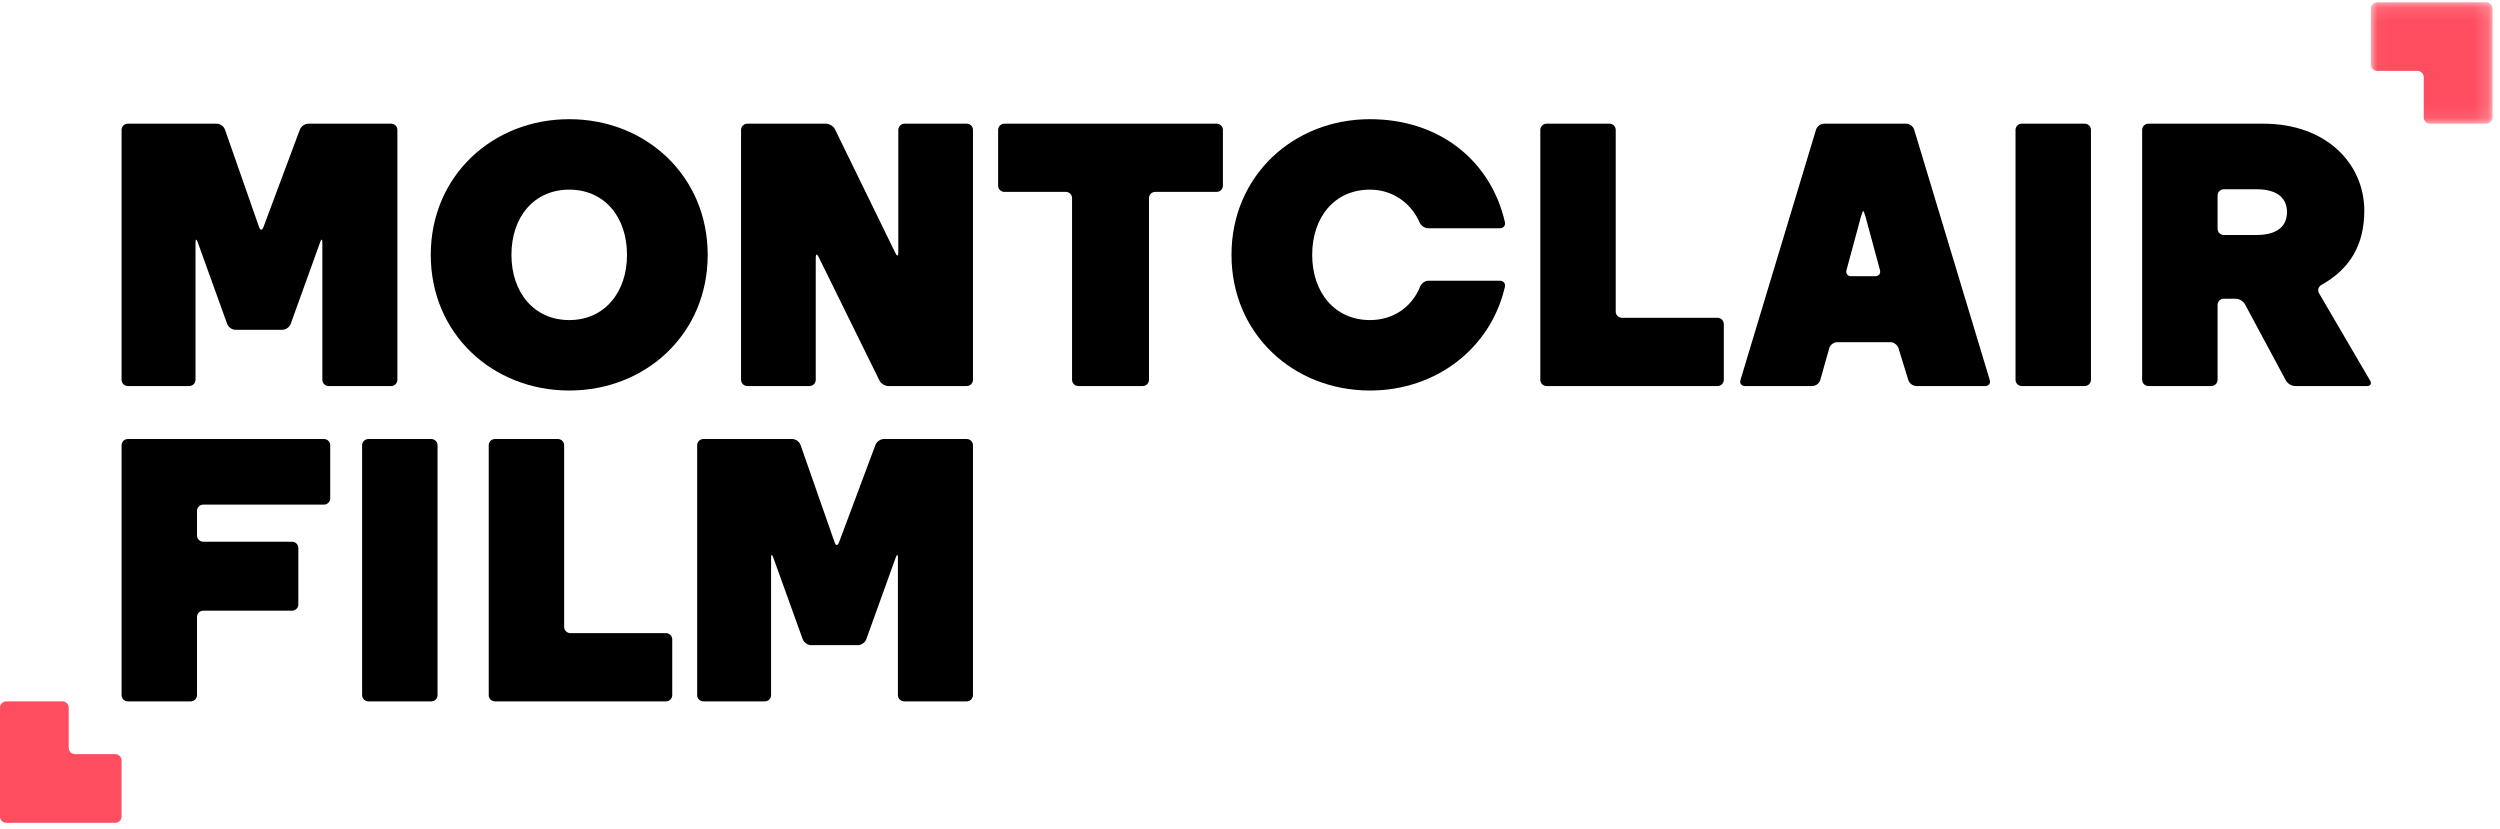
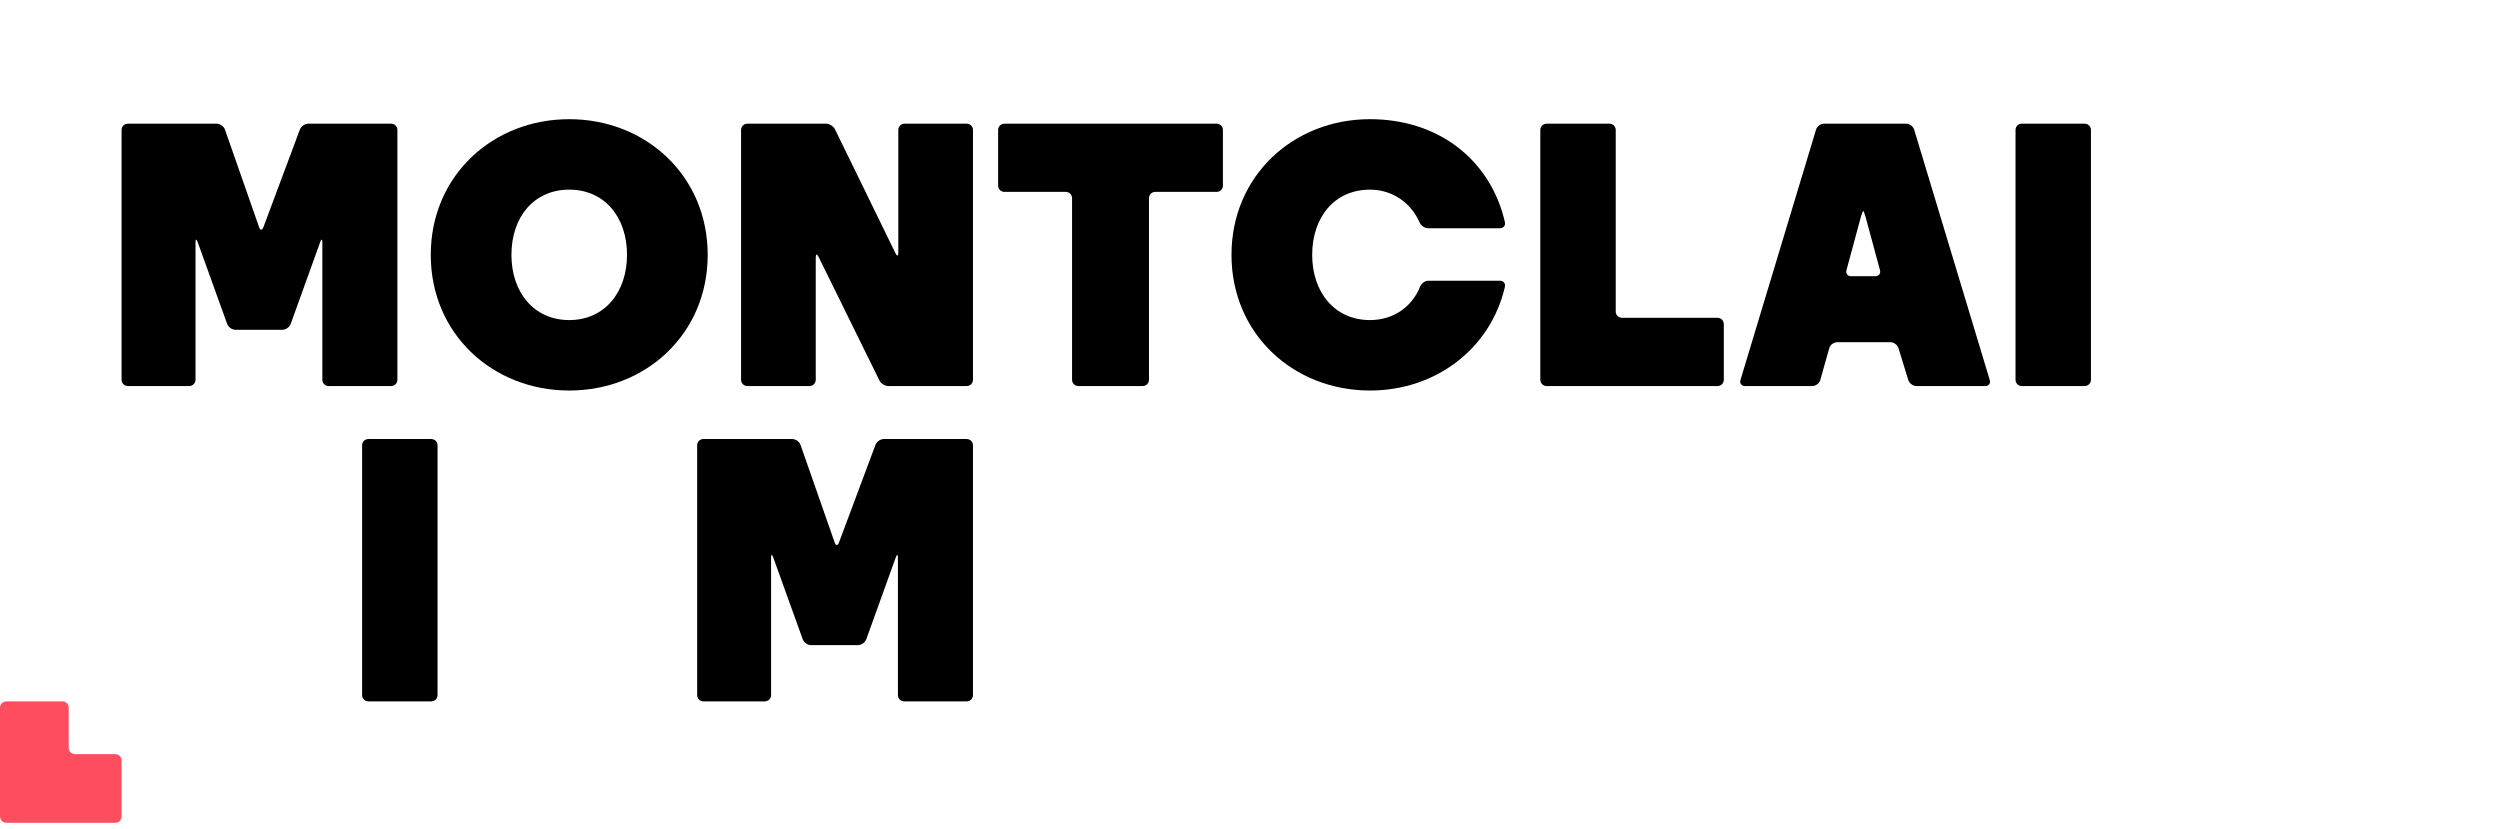
<svg xmlns="http://www.w3.org/2000/svg" xmlns:xlink="http://www.w3.org/1999/xlink" width="181px" height="60px" viewBox="0 0 181 60">
  <title>Page 1</title>
  <desc>Created with Sketch.</desc>
  <defs>
-     <polygon id="path-1" points="0.033 0.119 8.836 0.119 8.836 8.911 0.033 8.911 0.033 0.119" />
-   </defs>
+     </defs>
  <g id="Symbols" stroke="none" stroke-width="1" fill="none" fill-rule="evenodd">
    <g id="Desktop-Nav_2017-Festival" transform="translate(-22, -10)">
      <g id="Page-1" transform="translate(22, 10)">
        <g id="Group-3" transform="translate(171.619, 0.044)">
          <mask id="mask-2" fill="white">
            <use xlink:href="#path-1" />
          </mask>
          <g id="Clip-2" />
          <path d="M0.489,0.119 L8.38,0.119 C8.631,0.119 8.836,0.324 8.836,0.574 L8.836,8.456 C8.836,8.706 8.631,8.911 8.38,8.911 L4.316,8.911 C4.065,8.911 3.86,8.706 3.86,8.456 L3.86,5.544 C3.86,5.293 3.655,5.089 3.405,5.089 L0.489,5.089 C0.238,5.089 0.033,4.884 0.033,4.634 L0.033,0.574 C0.033,0.324 0.238,0.119 0.489,0.119" id="Fill-1" fill="#FF4D60" mask="url(#mask-2)" />
        </g>
        <path d="M16.447,23.453 L14.308,17.52 C14.223,17.285 14.155,17.297 14.155,17.547 L14.155,27.497 C14.155,27.746 13.952,27.949 13.702,27.949 L9.255,27.949 C9.005,27.949 8.802,27.746 8.802,27.497 L8.802,9.407 C8.802,9.157 9.005,8.955 9.255,8.955 L15.685,8.955 C15.935,8.955 16.205,9.146 16.287,9.381 L18.76,16.451 C18.842,16.687 18.98,16.688 19.068,16.454 L21.712,9.378 C21.8,9.144 22.073,8.955 22.323,8.955 L28.319,8.955 C28.569,8.955 28.771,9.157 28.771,9.407 L28.771,27.497 C28.771,27.746 28.569,27.949 28.319,27.949 L23.79,27.949 C23.54,27.949 23.338,27.746 23.338,27.497 L23.338,17.547 C23.338,17.297 23.269,17.285 23.184,17.52 L21.046,23.453 C20.961,23.688 20.69,23.878 20.44,23.878 L17.053,23.878 C16.803,23.878 16.531,23.688 16.447,23.453" id="Fill-4" fill="#000000" />
        <path d="M45.396,18.452 C45.396,15.711 43.766,13.73 41.212,13.73 C38.659,13.73 37.028,15.711 37.028,18.452 C37.028,21.165 38.659,23.173 41.212,23.173 C43.766,23.173 45.396,21.165 45.396,18.452 M51.237,18.452 C51.237,24.177 46.755,28.274 41.212,28.274 C35.67,28.274 31.187,24.177 31.187,18.452 C31.187,12.726 35.67,8.629 41.212,8.629 C46.755,8.629 51.237,12.726 51.237,18.452" id="Fill-6" fill="#000000" />
        <path d="M58.607,27.949 L54.106,27.949 C53.856,27.949 53.653,27.746 53.653,27.497 L53.653,9.407 C53.653,9.157 53.856,8.955 54.106,8.955 L59.802,8.955 C60.052,8.955 60.344,9.136 60.453,9.361 L64.838,18.344 C64.948,18.568 65.037,18.548 65.037,18.298 L65.037,9.407 C65.037,9.157 65.239,8.955 65.489,8.955 L69.991,8.955 C70.241,8.955 70.443,9.157 70.443,9.407 L70.443,27.497 C70.443,27.746 70.241,27.949 69.991,27.949 L64.321,27.949 C64.071,27.949 63.779,27.767 63.669,27.543 L59.259,18.586 C59.149,18.362 59.06,18.383 59.06,18.632 L59.06,27.497 C59.06,27.746 58.857,27.949 58.607,27.949" id="Fill-8" fill="#000000" />
        <path d="M88.086,13.893 L83.639,13.893 C83.389,13.893 83.186,14.095 83.186,14.345 L83.186,27.497 C83.186,27.746 82.984,27.949 82.734,27.949 L78.069,27.949 C77.819,27.949 77.617,27.746 77.617,27.497 L77.617,14.345 C77.617,14.095 77.414,13.893 77.164,13.893 L72.717,13.893 C72.467,13.893 72.264,13.691 72.264,13.441 L72.264,9.407 C72.264,9.157 72.467,8.955 72.717,8.955 L88.086,8.955 C88.336,8.955 88.539,9.157 88.539,9.407 L88.539,13.441 C88.539,13.691 88.336,13.893 88.086,13.893" id="Fill-10" fill="#000000" />
        <path d="M99.186,23.173 C100.919,23.173 102.246,22.181 102.817,20.752 C102.91,20.52 103.165,20.324 103.415,20.324 L108.595,20.324 C108.845,20.324 109.012,20.523 108.956,20.766 C107.92,25.246 103.948,28.274 99.186,28.274 C93.643,28.274 89.16,24.177 89.16,18.452 C89.16,12.726 93.643,8.629 99.186,8.629 C104.21,8.629 107.935,11.631 108.956,16.082 C109.012,16.326 108.845,16.525 108.595,16.525 L103.387,16.525 C103.138,16.525 102.877,16.33 102.777,16.102 C102.183,14.737 100.864,13.73 99.186,13.73 C96.632,13.73 95.002,15.711 95.002,18.452 C95.002,21.165 96.632,23.173 99.186,23.173" id="Fill-12" fill="#000000" />
        <path d="M111.518,27.497 L111.518,9.407 C111.518,9.157 111.721,8.955 111.971,8.955 L116.527,8.955 C116.777,8.955 116.979,9.157 116.979,9.407 L116.979,22.558 C116.979,22.808 117.182,23.01 117.432,23.01 L124.351,23.01 C124.601,23.01 124.804,23.213 124.804,23.462 L124.804,27.497 C124.804,27.746 124.601,27.949 124.351,27.949 L111.971,27.949 C111.721,27.949 111.518,27.746 111.518,27.497" id="Fill-14" fill="#000000" />
        <path d="M134.898,15.277 C134.868,15.277 134.791,15.472 134.725,15.713 L133.684,19.562 C133.619,19.803 133.769,19.998 134.019,19.998 L135.776,19.998 C136.026,19.998 136.176,19.803 136.111,19.562 L135.07,15.713 C135.005,15.472 134.928,15.277 134.898,15.277 M138.161,27.517 L137.449,25.206 C137.375,24.968 137.113,24.774 136.863,24.774 L133.014,24.774 C132.764,24.774 132.506,24.969 132.438,25.209 L131.788,27.514 C131.72,27.754 131.462,27.949 131.212,27.949 L126.33,27.949 C126.08,27.949 125.936,27.755 126.008,27.516 L131.48,9.388 C131.552,9.148 131.813,8.955 132.063,8.955 L138.004,8.955 C138.254,8.955 138.515,9.148 138.587,9.388 L144.059,27.516 C144.131,27.755 143.987,27.949 143.737,27.949 L138.747,27.949 C138.497,27.949 138.234,27.755 138.161,27.517" id="Fill-16" fill="#000000" />
        <path d="M146.376,8.955 L150.932,8.955 C151.182,8.955 151.385,9.157 151.385,9.406 L151.385,27.497 C151.385,27.746 151.182,27.949 150.932,27.949 L146.376,27.949 C146.126,27.949 145.924,27.746 145.924,27.497 L145.924,9.406 C145.924,9.157 146.126,8.955 146.376,8.955" id="Fill-18" fill="#000000" />
-         <path d="M165.578,15.358 C165.578,14.409 164.953,13.703 163.377,13.703 L161.004,13.703 C160.754,13.703 160.552,13.906 160.552,14.155 L160.552,16.561 C160.552,16.811 160.754,17.013 161.004,17.013 L163.377,17.013 C164.953,17.013 165.578,16.308 165.578,15.358 M161.865,21.626 L161.004,21.626 C160.754,21.626 160.552,21.829 160.552,22.078 L160.552,27.497 C160.552,27.746 160.349,27.949 160.099,27.949 L155.543,27.949 C155.294,27.949 155.091,27.746 155.091,27.497 L155.091,9.407 C155.091,9.157 155.294,8.955 155.543,8.955 L163.866,8.955 C168.458,8.955 171.175,11.885 171.175,15.25 C171.175,17.751 170.117,19.484 168.07,20.629 C167.852,20.751 167.772,21.014 167.898,21.23 L171.598,27.558 C171.725,27.774 171.624,27.949 171.374,27.949 L166.166,27.949 C165.916,27.949 165.618,27.77 165.5,27.55 L162.532,22.025 C162.413,21.805 162.115,21.626 161.865,21.626" id="Fill-20" fill="#000000" />
-         <path d="M14.263,44.665 L14.263,50.327 C14.263,50.577 14.061,50.779 13.811,50.779 L9.255,50.779 C9.005,50.779 8.803,50.577 8.803,50.327 L8.803,32.237 C8.803,31.987 9.005,31.785 9.255,31.785 L23.455,31.785 C23.706,31.785 23.908,31.987 23.908,32.237 L23.908,36.081 C23.908,36.331 23.706,36.533 23.455,36.533 L14.716,36.533 C14.466,36.533 14.263,36.736 14.263,36.986 L14.263,38.768 C14.263,39.017 14.466,39.22 14.716,39.22 L21.146,39.22 C21.396,39.22 21.599,39.422 21.599,39.672 L21.599,43.761 C21.599,44.01 21.396,44.213 21.146,44.213 L14.716,44.213 C14.466,44.213 14.263,44.415 14.263,44.665" id="Fill-22" fill="#000000" />
        <path d="M26.67,31.785 L31.225,31.785 C31.475,31.785 31.678,31.987 31.678,32.237 L31.678,50.327 C31.678,50.577 31.475,50.779 31.225,50.779 L26.67,50.779 C26.42,50.779 26.217,50.577 26.217,50.327 L26.217,32.237 C26.217,31.987 26.42,31.785 26.67,31.785" id="Fill-24" fill="#000000" />
-         <path d="M35.384,50.327 L35.384,32.237 C35.384,31.987 35.587,31.785 35.837,31.785 L40.392,31.785 C40.642,31.785 40.845,31.987 40.845,32.237 L40.845,45.389 C40.845,45.638 41.048,45.84 41.298,45.84 L48.217,45.84 C48.467,45.84 48.67,46.043 48.67,46.293 L48.67,50.327 C48.67,50.577 48.467,50.779 48.217,50.779 L35.837,50.779 C35.587,50.779 35.384,50.577 35.384,50.327" id="Fill-26" fill="#000000" />
        <path d="M58.118,46.284 L55.98,40.351 C55.895,40.116 55.826,40.128 55.826,40.377 L55.826,50.327 C55.826,50.577 55.624,50.779 55.374,50.779 L50.927,50.779 C50.677,50.779 50.474,50.577 50.474,50.327 L50.474,32.237 C50.474,31.987 50.677,31.785 50.927,31.785 L57.357,31.785 C57.607,31.785 57.877,31.976 57.959,32.212 L60.432,39.281 C60.514,39.517 60.652,39.519 60.739,39.285 L63.384,32.208 C63.471,31.974 63.745,31.785 63.995,31.785 L69.991,31.785 C70.24,31.785 70.443,31.987 70.443,32.237 L70.443,50.327 C70.443,50.577 70.24,50.779 69.991,50.779 L65.462,50.779 C65.212,50.779 65.009,50.577 65.009,50.327 L65.009,40.377 C65.009,40.128 64.941,40.116 64.856,40.351 L62.718,46.284 C62.633,46.518 62.362,46.709 62.112,46.709 L58.724,46.709 C58.474,46.709 58.203,46.518 58.118,46.284" id="Fill-28" fill="#000000" />
        <path d="M8.347,59.571 L0.456,59.571 C0.205,59.571 6.53166397e-05,59.366 6.53166397e-05,59.116 L6.53166397e-05,51.234 C6.53166397e-05,50.984 0.205,50.779 0.456,50.779 L4.52,50.779 C4.77,50.779 4.975,50.984 4.975,51.234 L4.975,54.146 C4.975,54.397 5.18,54.601 5.431,54.601 L8.347,54.601 C8.598,54.601 8.802,54.806 8.802,55.057 L8.802,59.116 C8.802,59.366 8.598,59.571 8.347,59.571" id="Fill-30" fill="#FF4D60" />
      </g>
    </g>
  </g>
</svg>